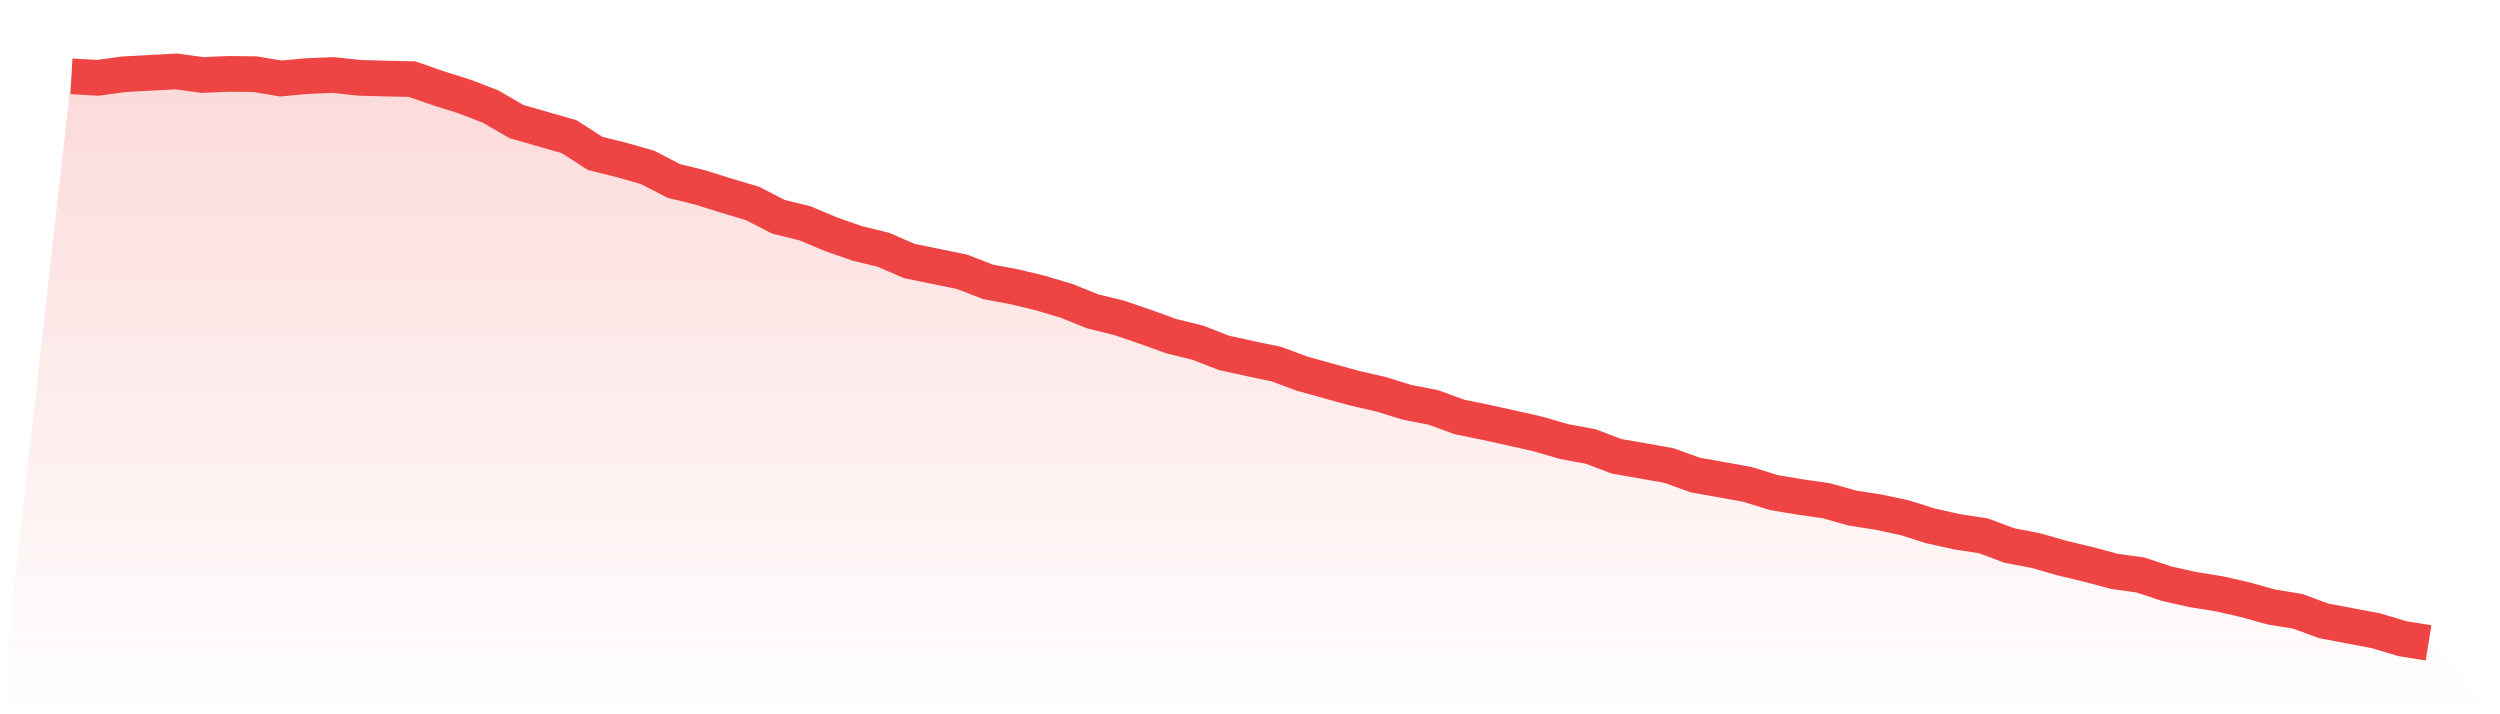
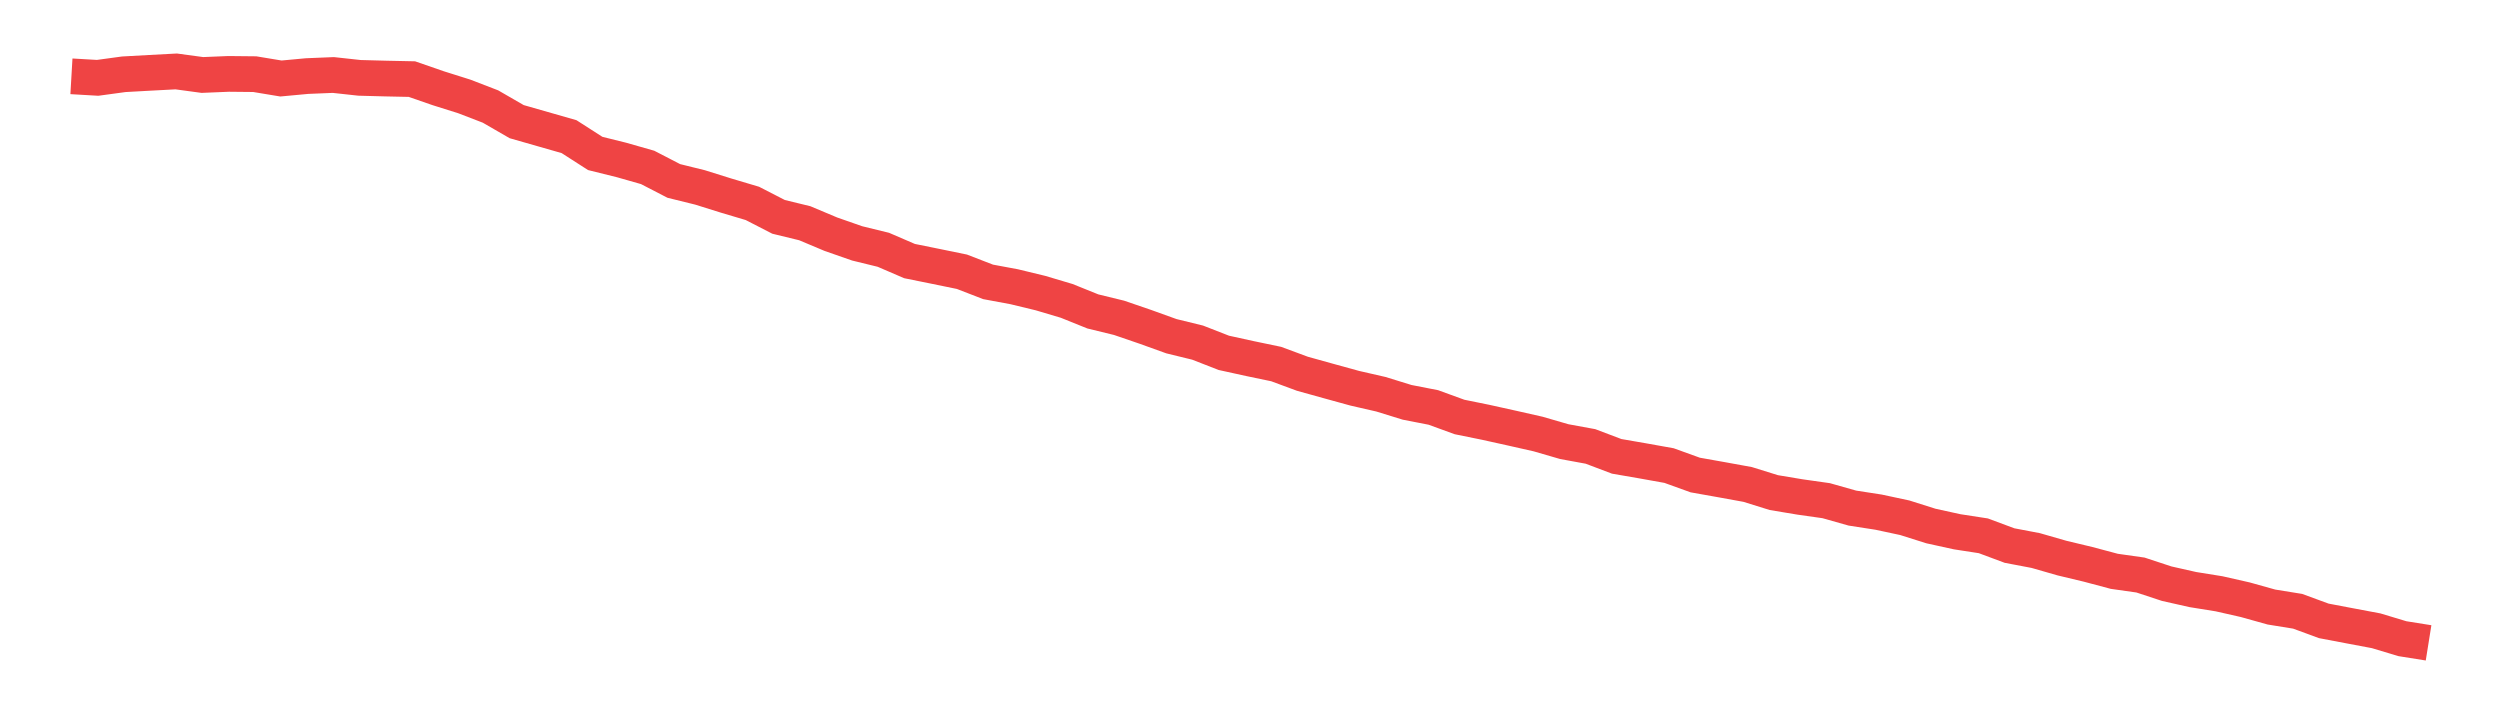
<svg xmlns="http://www.w3.org/2000/svg" viewBox="0 0 140 40">
  <defs>
    <linearGradient id="gradient" x1="0" x2="0" y1="0" y2="1">
      <stop offset="0%" stop-color="#ef4444" stop-opacity="0.2" />
      <stop offset="100%" stop-color="#ef4444" stop-opacity="0" />
    </linearGradient>
  </defs>
-   <path d="M4,4.274 L4,4.274 L5.467,4.359 L6.933,4.159 L8.4,4.078 L9.867,4 L11.333,4.199 L12.8,4.138 L14.267,4.153 L15.733,4.396 L17.2,4.26 L18.667,4.2 L20.133,4.36 L21.6,4.399 L23.067,4.43 L24.533,4.938 L26,5.4 L27.467,5.965 L28.933,6.812 L30.4,7.232 L31.867,7.652 L33.333,8.593 L34.8,8.957 L36.267,9.375 L37.733,10.133 L39.2,10.495 L40.667,10.954 L42.133,11.39 L43.6,12.144 L45.067,12.501 L46.533,13.117 L48,13.629 L49.467,13.988 L50.933,14.62 L52.4,14.917 L53.867,15.218 L55.333,15.785 L56.8,16.058 L58.267,16.413 L59.733,16.849 L61.2,17.44 L62.667,17.798 L64.133,18.3 L65.6,18.828 L67.067,19.187 L68.533,19.759 L70,20.081 L71.467,20.387 L72.933,20.93 L74.4,21.338 L75.867,21.742 L77.333,22.078 L78.8,22.531 L80.267,22.817 L81.733,23.351 L83.2,23.649 L84.667,23.974 L86.133,24.305 L87.6,24.731 L89.067,25 L90.533,25.555 L92,25.809 L93.467,26.072 L94.933,26.601 L96.4,26.862 L97.867,27.129 L99.333,27.585 L100.8,27.83 L102.267,28.038 L103.733,28.453 L105.2,28.68 L106.667,28.994 L108.133,29.457 L109.6,29.779 L111.067,30.005 L112.533,30.551 L114,30.83 L115.467,31.252 L116.933,31.603 L118.4,31.994 L119.867,32.202 L121.333,32.685 L122.8,33.016 L124.267,33.252 L125.733,33.584 L127.2,33.994 L128.667,34.231 L130.133,34.769 L131.6,35.048 L133.067,35.324 L134.533,35.766 L136,36 L140,40 L0,40 z" fill="url(#gradient)" />
  <path d="M4,4.274 L4,4.274 L5.467,4.359 L6.933,4.159 L8.4,4.078 L9.867,4 L11.333,4.199 L12.8,4.138 L14.267,4.153 L15.733,4.396 L17.2,4.26 L18.667,4.2 L20.133,4.36 L21.6,4.399 L23.067,4.43 L24.533,4.938 L26,5.4 L27.467,5.965 L28.933,6.812 L30.4,7.232 L31.867,7.652 L33.333,8.593 L34.8,8.957 L36.267,9.375 L37.733,10.133 L39.2,10.495 L40.667,10.954 L42.133,11.39 L43.6,12.144 L45.067,12.501 L46.533,13.117 L48,13.629 L49.467,13.988 L50.933,14.62 L52.4,14.917 L53.867,15.218 L55.333,15.785 L56.8,16.058 L58.267,16.413 L59.733,16.849 L61.2,17.44 L62.667,17.798 L64.133,18.3 L65.6,18.828 L67.067,19.187 L68.533,19.759 L70,20.081 L71.467,20.387 L72.933,20.93 L74.4,21.338 L75.867,21.742 L77.333,22.078 L78.8,22.531 L80.267,22.817 L81.733,23.351 L83.2,23.649 L84.667,23.974 L86.133,24.305 L87.6,24.731 L89.067,25 L90.533,25.555 L92,25.809 L93.467,26.072 L94.933,26.601 L96.4,26.862 L97.867,27.129 L99.333,27.585 L100.8,27.83 L102.267,28.038 L103.733,28.453 L105.2,28.68 L106.667,28.994 L108.133,29.457 L109.6,29.779 L111.067,30.005 L112.533,30.551 L114,30.83 L115.467,31.252 L116.933,31.603 L118.4,31.994 L119.867,32.202 L121.333,32.685 L122.8,33.016 L124.267,33.252 L125.733,33.584 L127.2,33.994 L128.667,34.231 L130.133,34.769 L131.6,35.048 L133.067,35.324 L134.533,35.766 L136,36" fill="none" stroke="#ef4444" stroke-width="2" />
</svg>